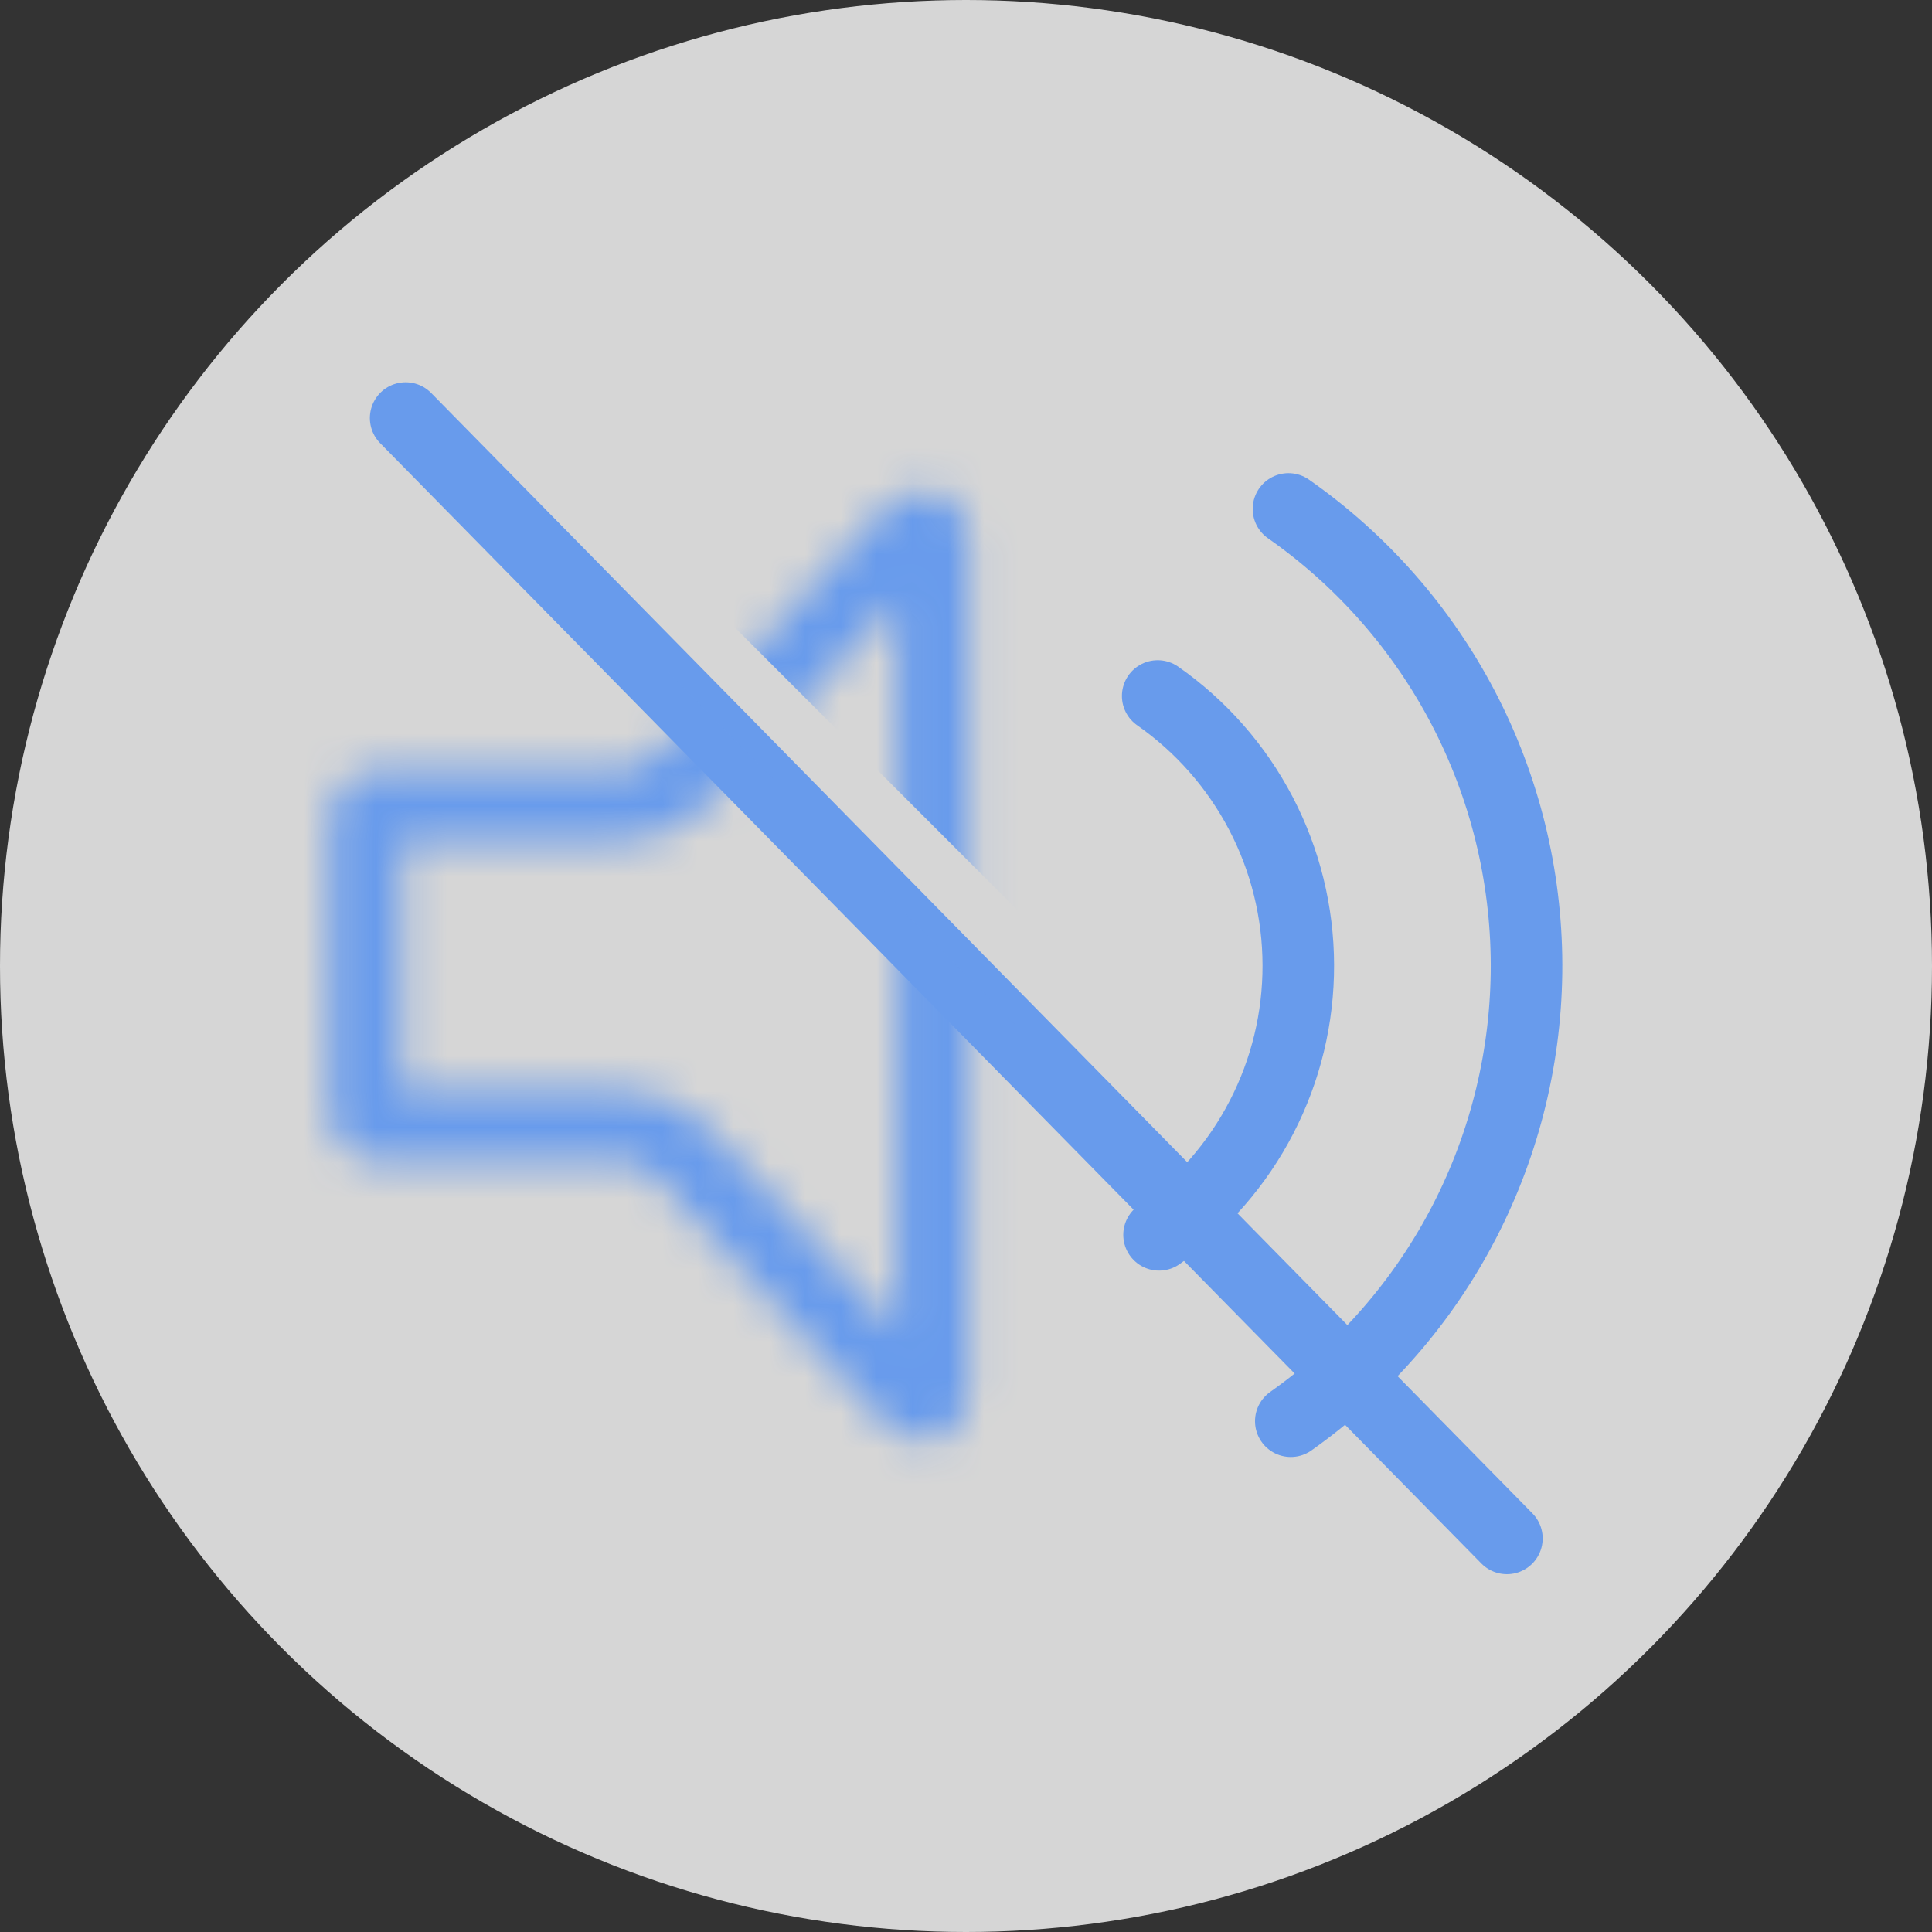
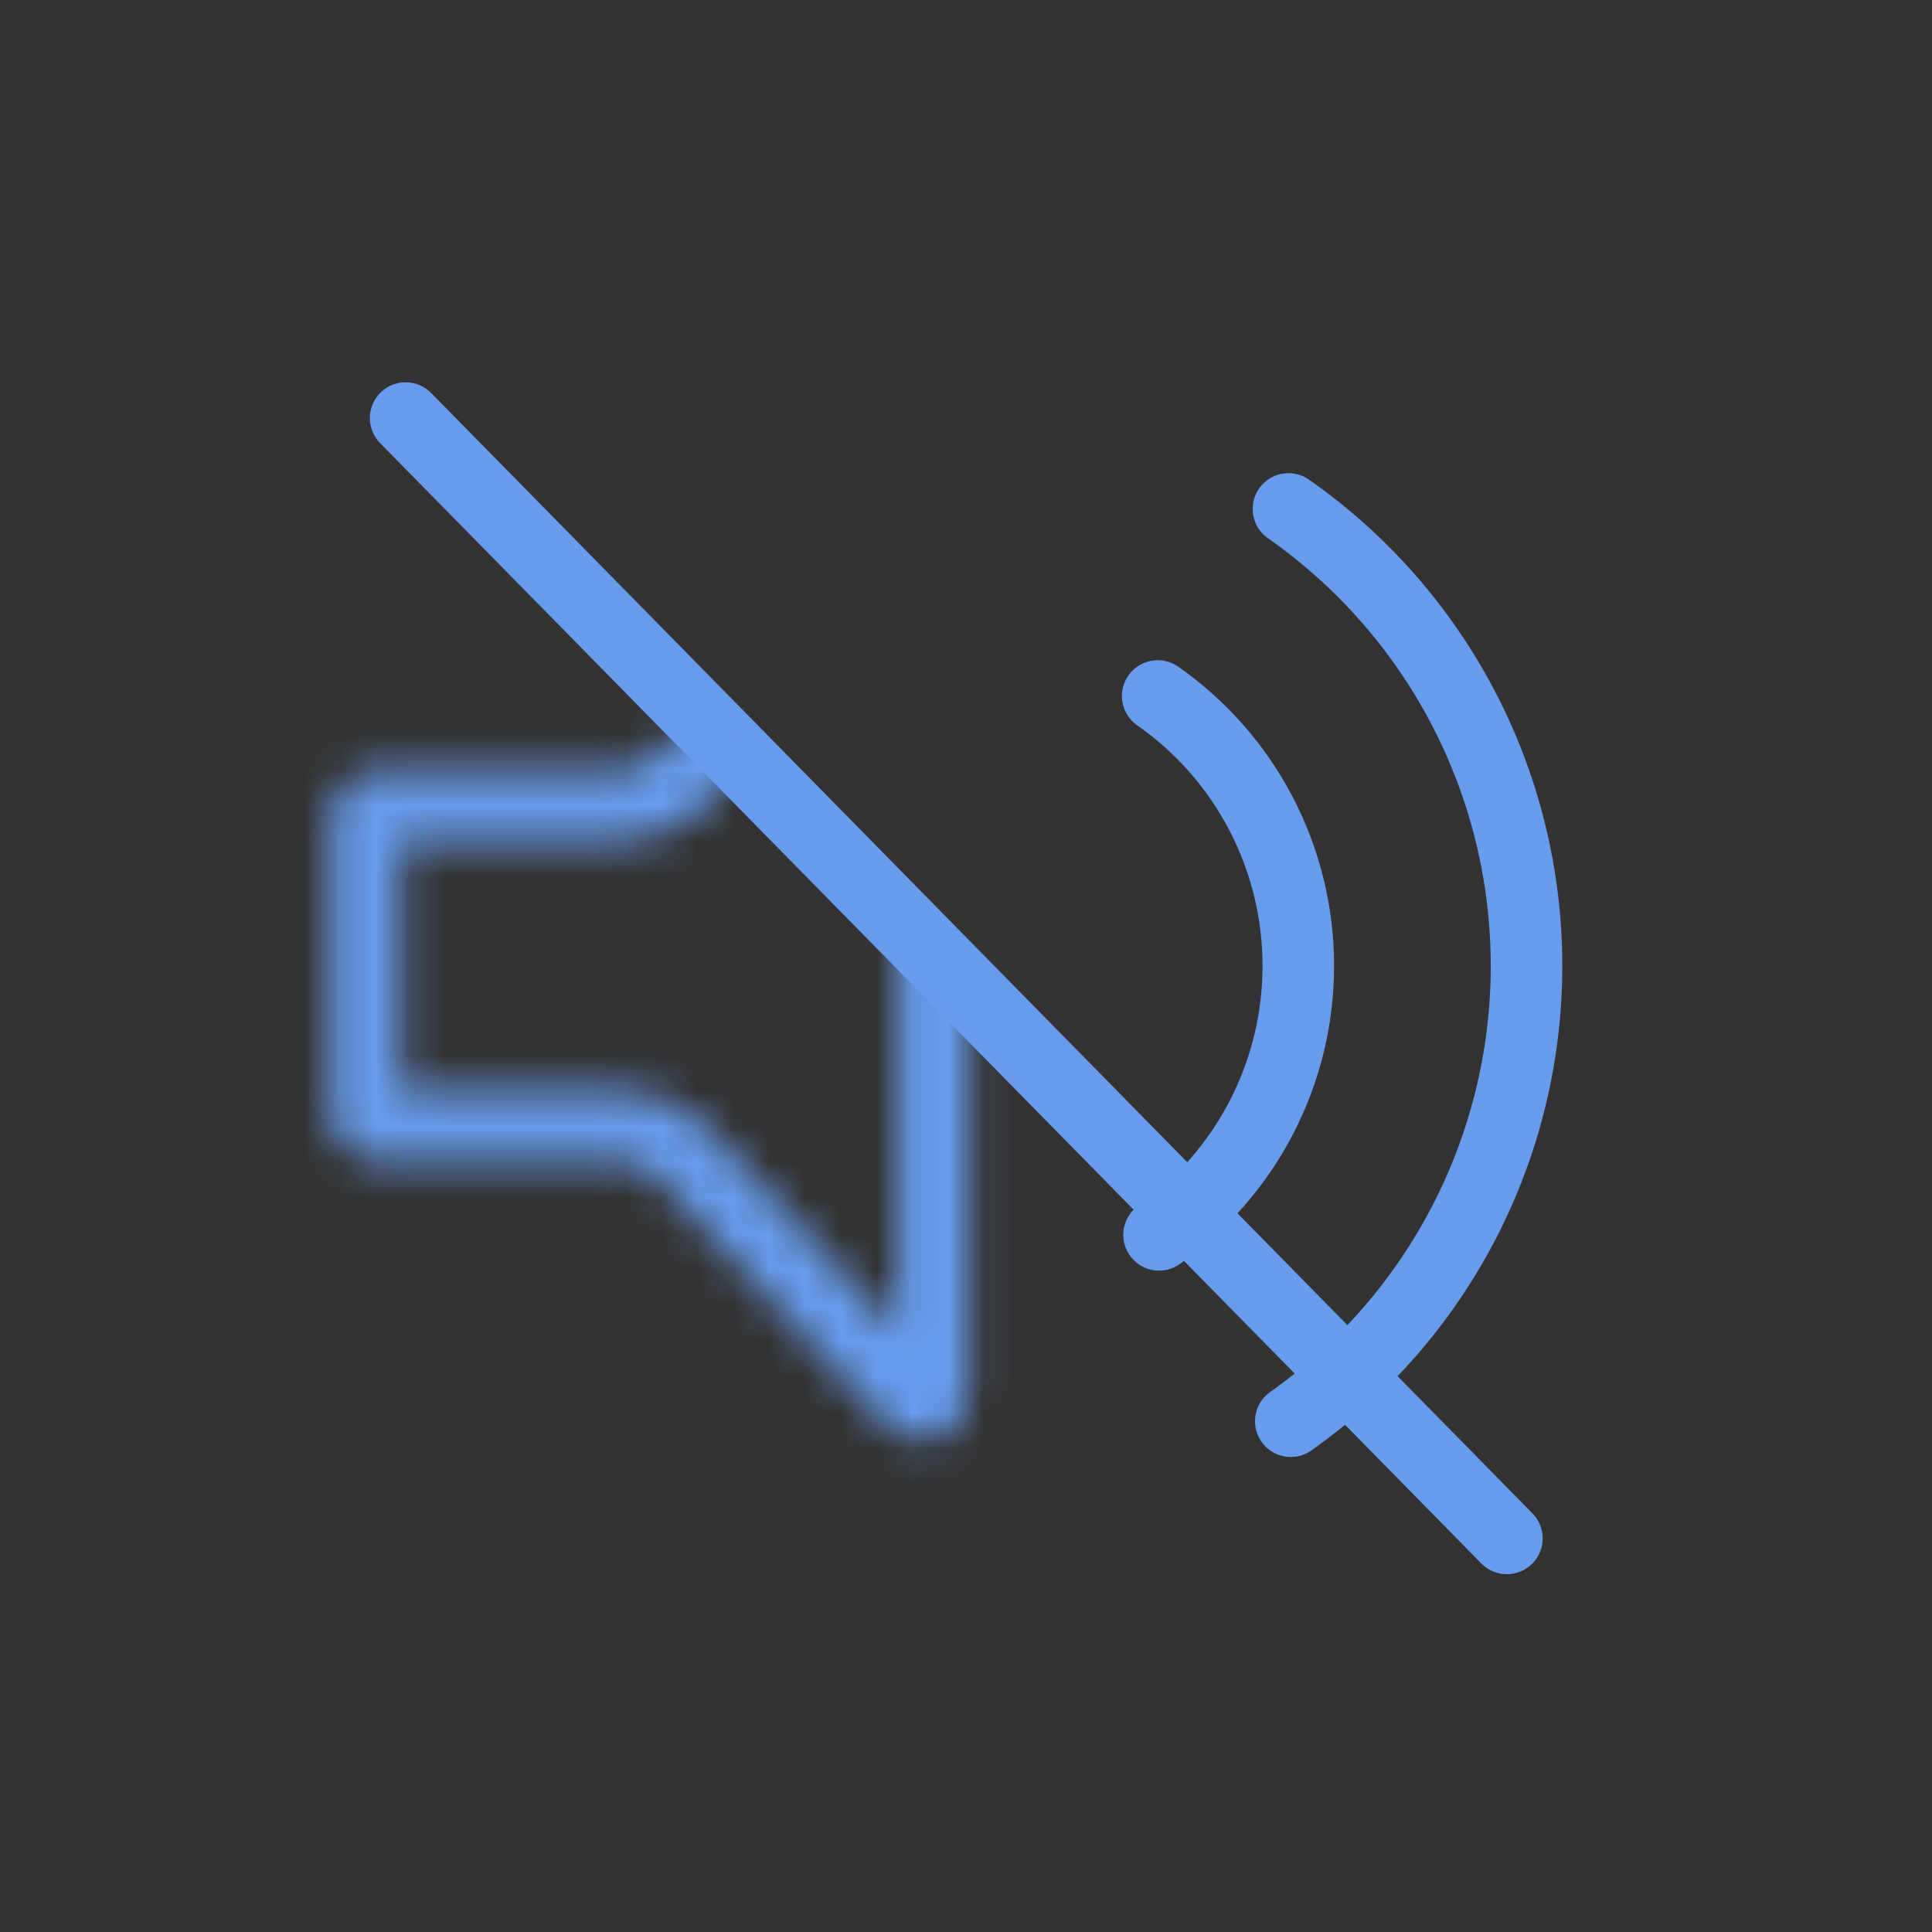
<svg xmlns="http://www.w3.org/2000/svg" width="54" height="54" viewBox="0 0 54 54" fill="none">
  <rect x="0" y="0" width="54" height="54" fill="#333333" stroke="none" />
-   <circle opacity="0.8" cx="27" cy="27" r="27" fill="white" />
  <path d="M32.358 19.453C33.569 20.299 34.557 21.424 35.242 22.733C35.926 24.042 36.285 25.497 36.288 26.974C36.292 28.45 35.941 29.907 35.263 31.219C34.586 32.532 33.602 33.662 32.396 34.514" stroke="#689BEC" stroke-width="2" stroke-linecap="round" />
  <path d="M36.013 14.225C38.062 15.658 39.736 17.563 40.895 19.779C42.053 21.995 42.66 24.457 42.667 26.957C42.673 29.457 42.078 31.922 40.931 34.144C39.784 36.366 38.12 38.279 36.078 39.723" stroke="#689BEC" stroke-width="2" stroke-linecap="round" />
  <path d="M11.338 11.685L42.118 42.999" stroke="#689BEC" stroke-width="2" stroke-linecap="round" />
  <mask id="mask0_341_3406" style="mask-type:alpha" maskUnits="userSpaceOnUse" x="9" y="13" width="19" height="28">
    <path d="M10.223 31.21V22.782C10.223 22.63 10.346 22.506 10.498 22.506H17.4C18.033 22.506 18.637 22.243 19.067 21.78L25.605 14.746C25.776 14.563 26.083 14.683 26.083 14.934V39.059C26.083 39.309 25.776 39.43 25.605 39.246L19.067 32.212C18.637 31.749 18.033 31.486 17.4 31.486H10.498C10.346 31.486 10.223 31.363 10.223 31.21Z" stroke="#A4C7FD" stroke-width="2" />
  </mask>
  <g mask="url(#mask0_341_3406)">
    <path d="M12 12L4.5 21L9.5 35.5L24.5 48.5L42.5 43L12 12Z" fill="#689BEC" />
  </g>
  <mask id="mask1_341_3406" style="mask-type:alpha" maskUnits="userSpaceOnUse" x="9" y="13" width="19" height="28">
-     <path d="M10.223 31.21V22.782C10.223 22.63 10.346 22.506 10.498 22.506H17.4C18.033 22.506 18.637 22.243 19.067 21.78L25.605 14.746C25.776 14.563 26.083 14.683 26.083 14.934V39.059C26.083 39.309 25.776 39.43 25.605 39.246L19.067 32.212C18.637 31.749 18.033 31.486 17.4 31.486H10.498C10.346 31.486 10.223 31.363 10.223 31.21Z" stroke="#A4C7FD" stroke-width="2" />
-   </mask>
+     </mask>
  <g mask="url(#mask1_341_3406)">
-     <path d="M13 10L16.5 6.5L27 12L47 37.5L44 41L13 10Z" fill="#689BEC" />
-   </g>
+     </g>
</svg>